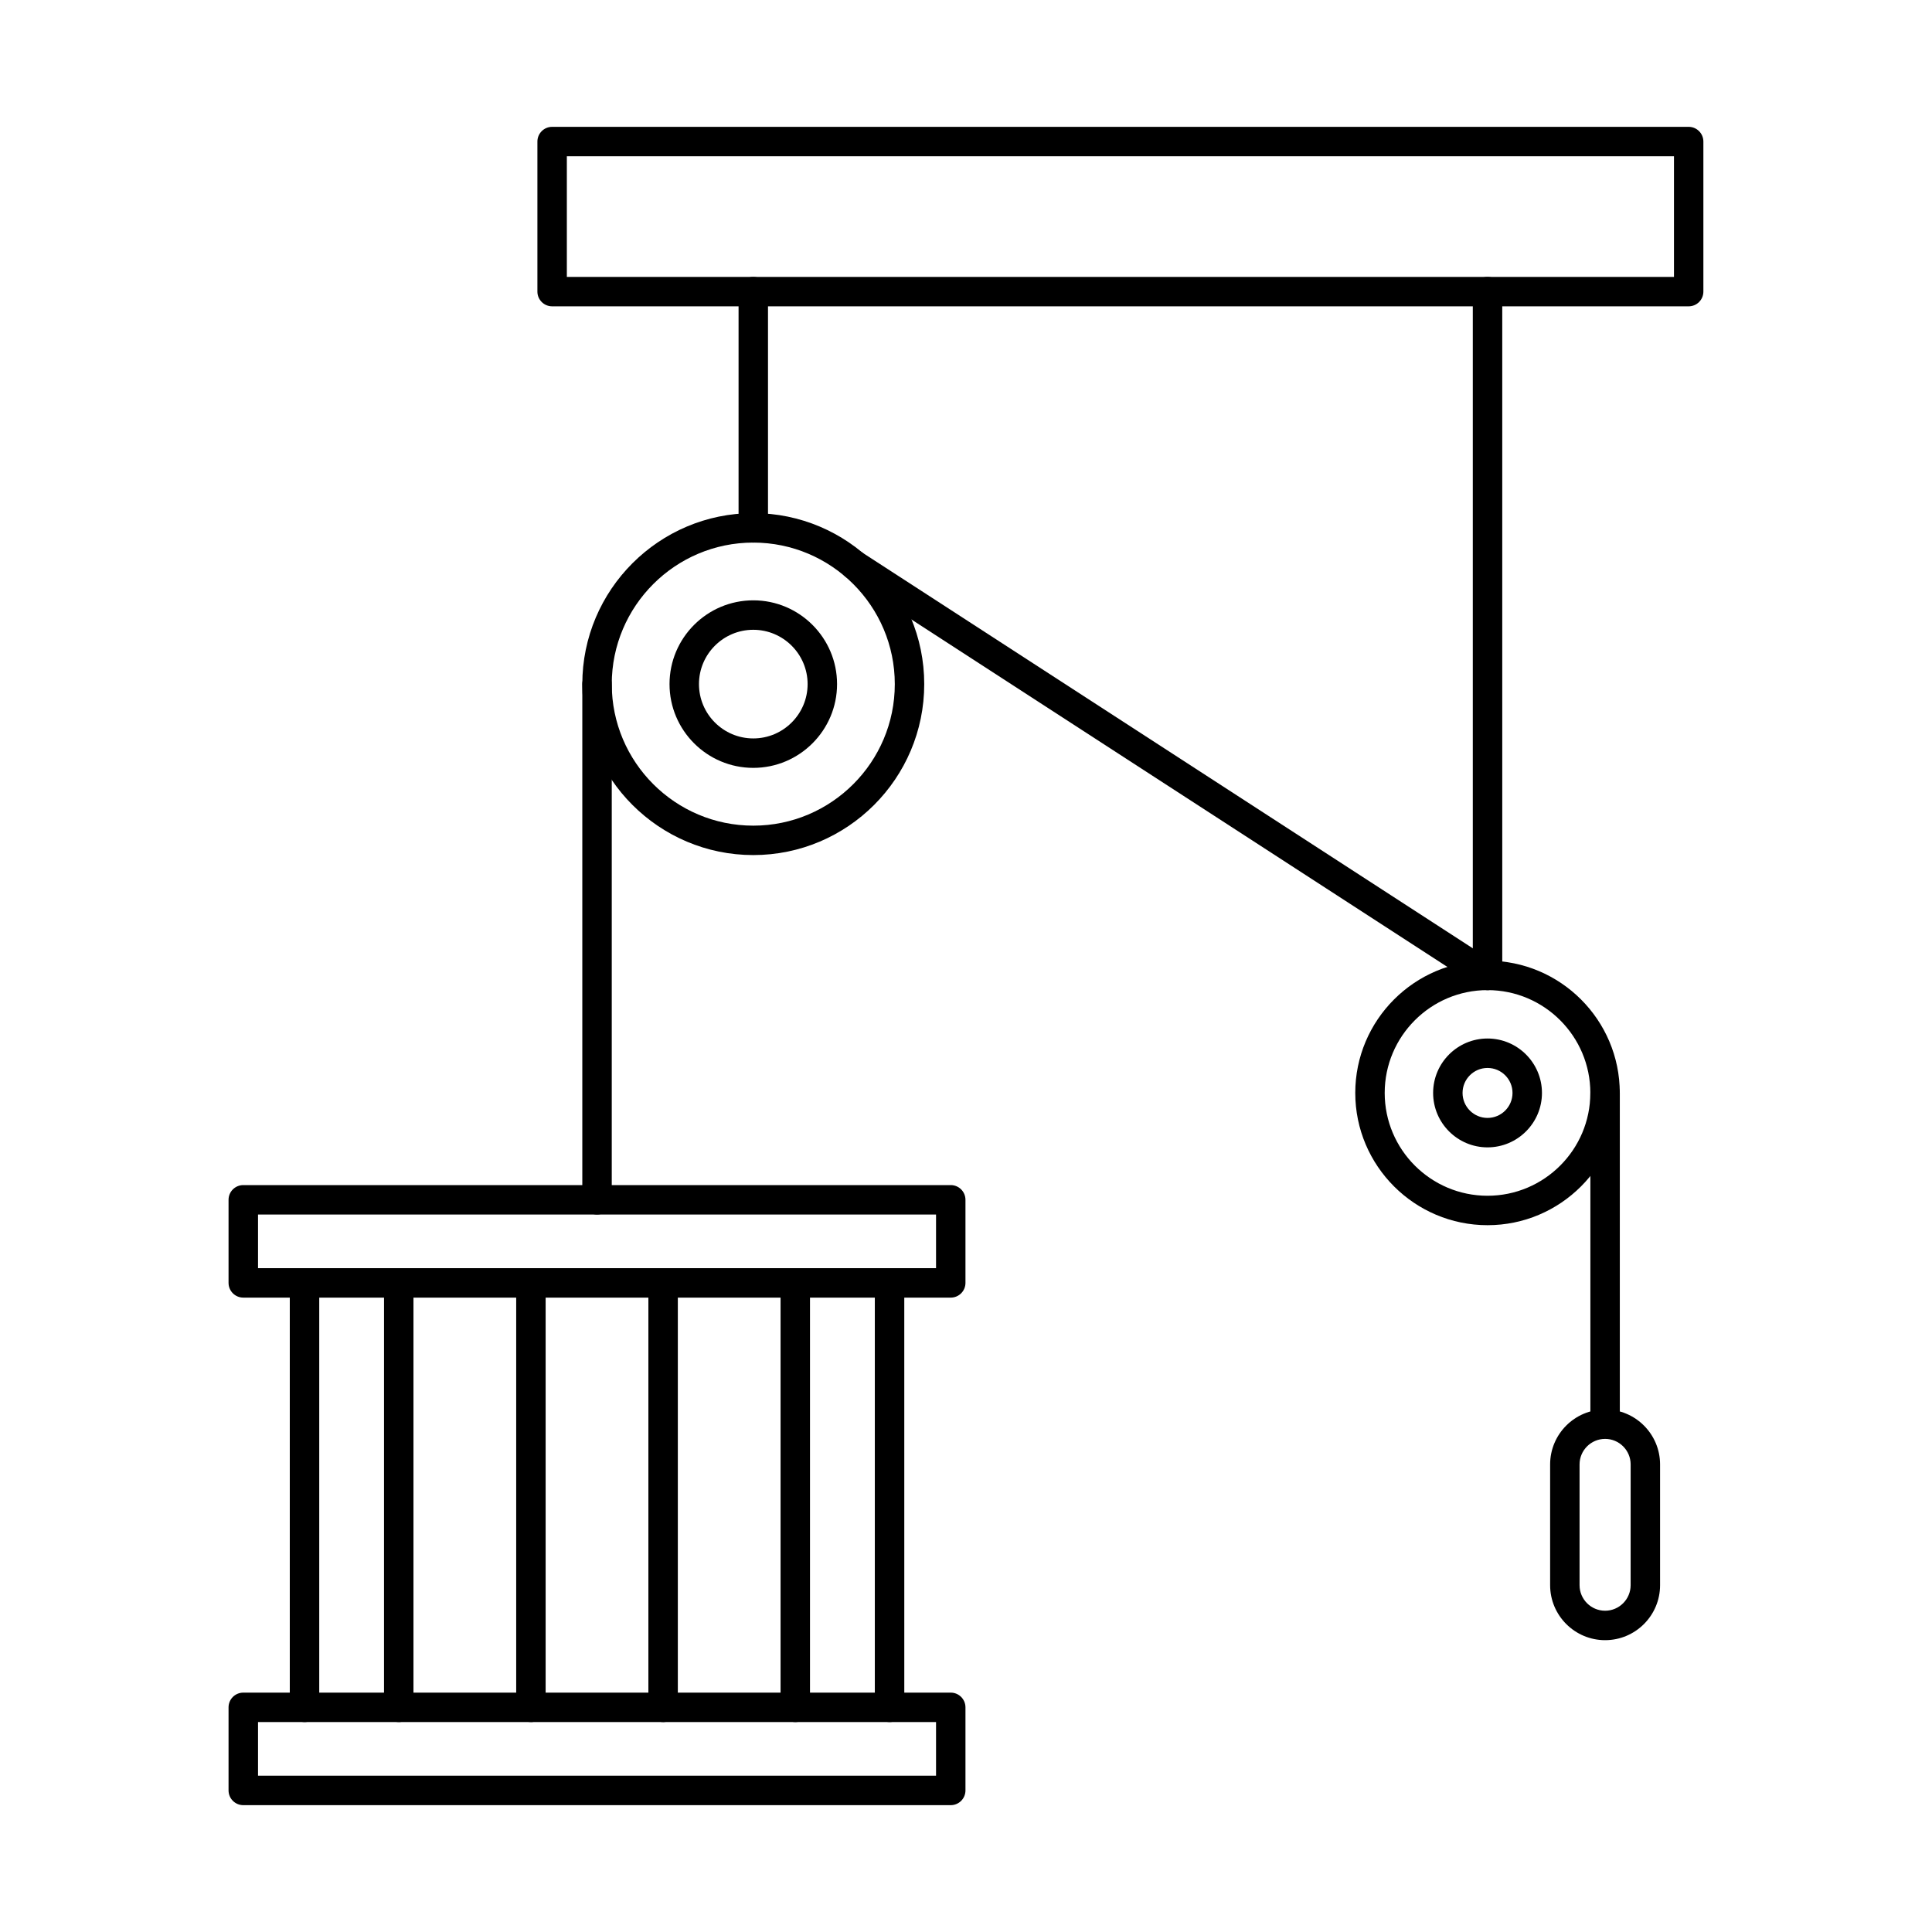
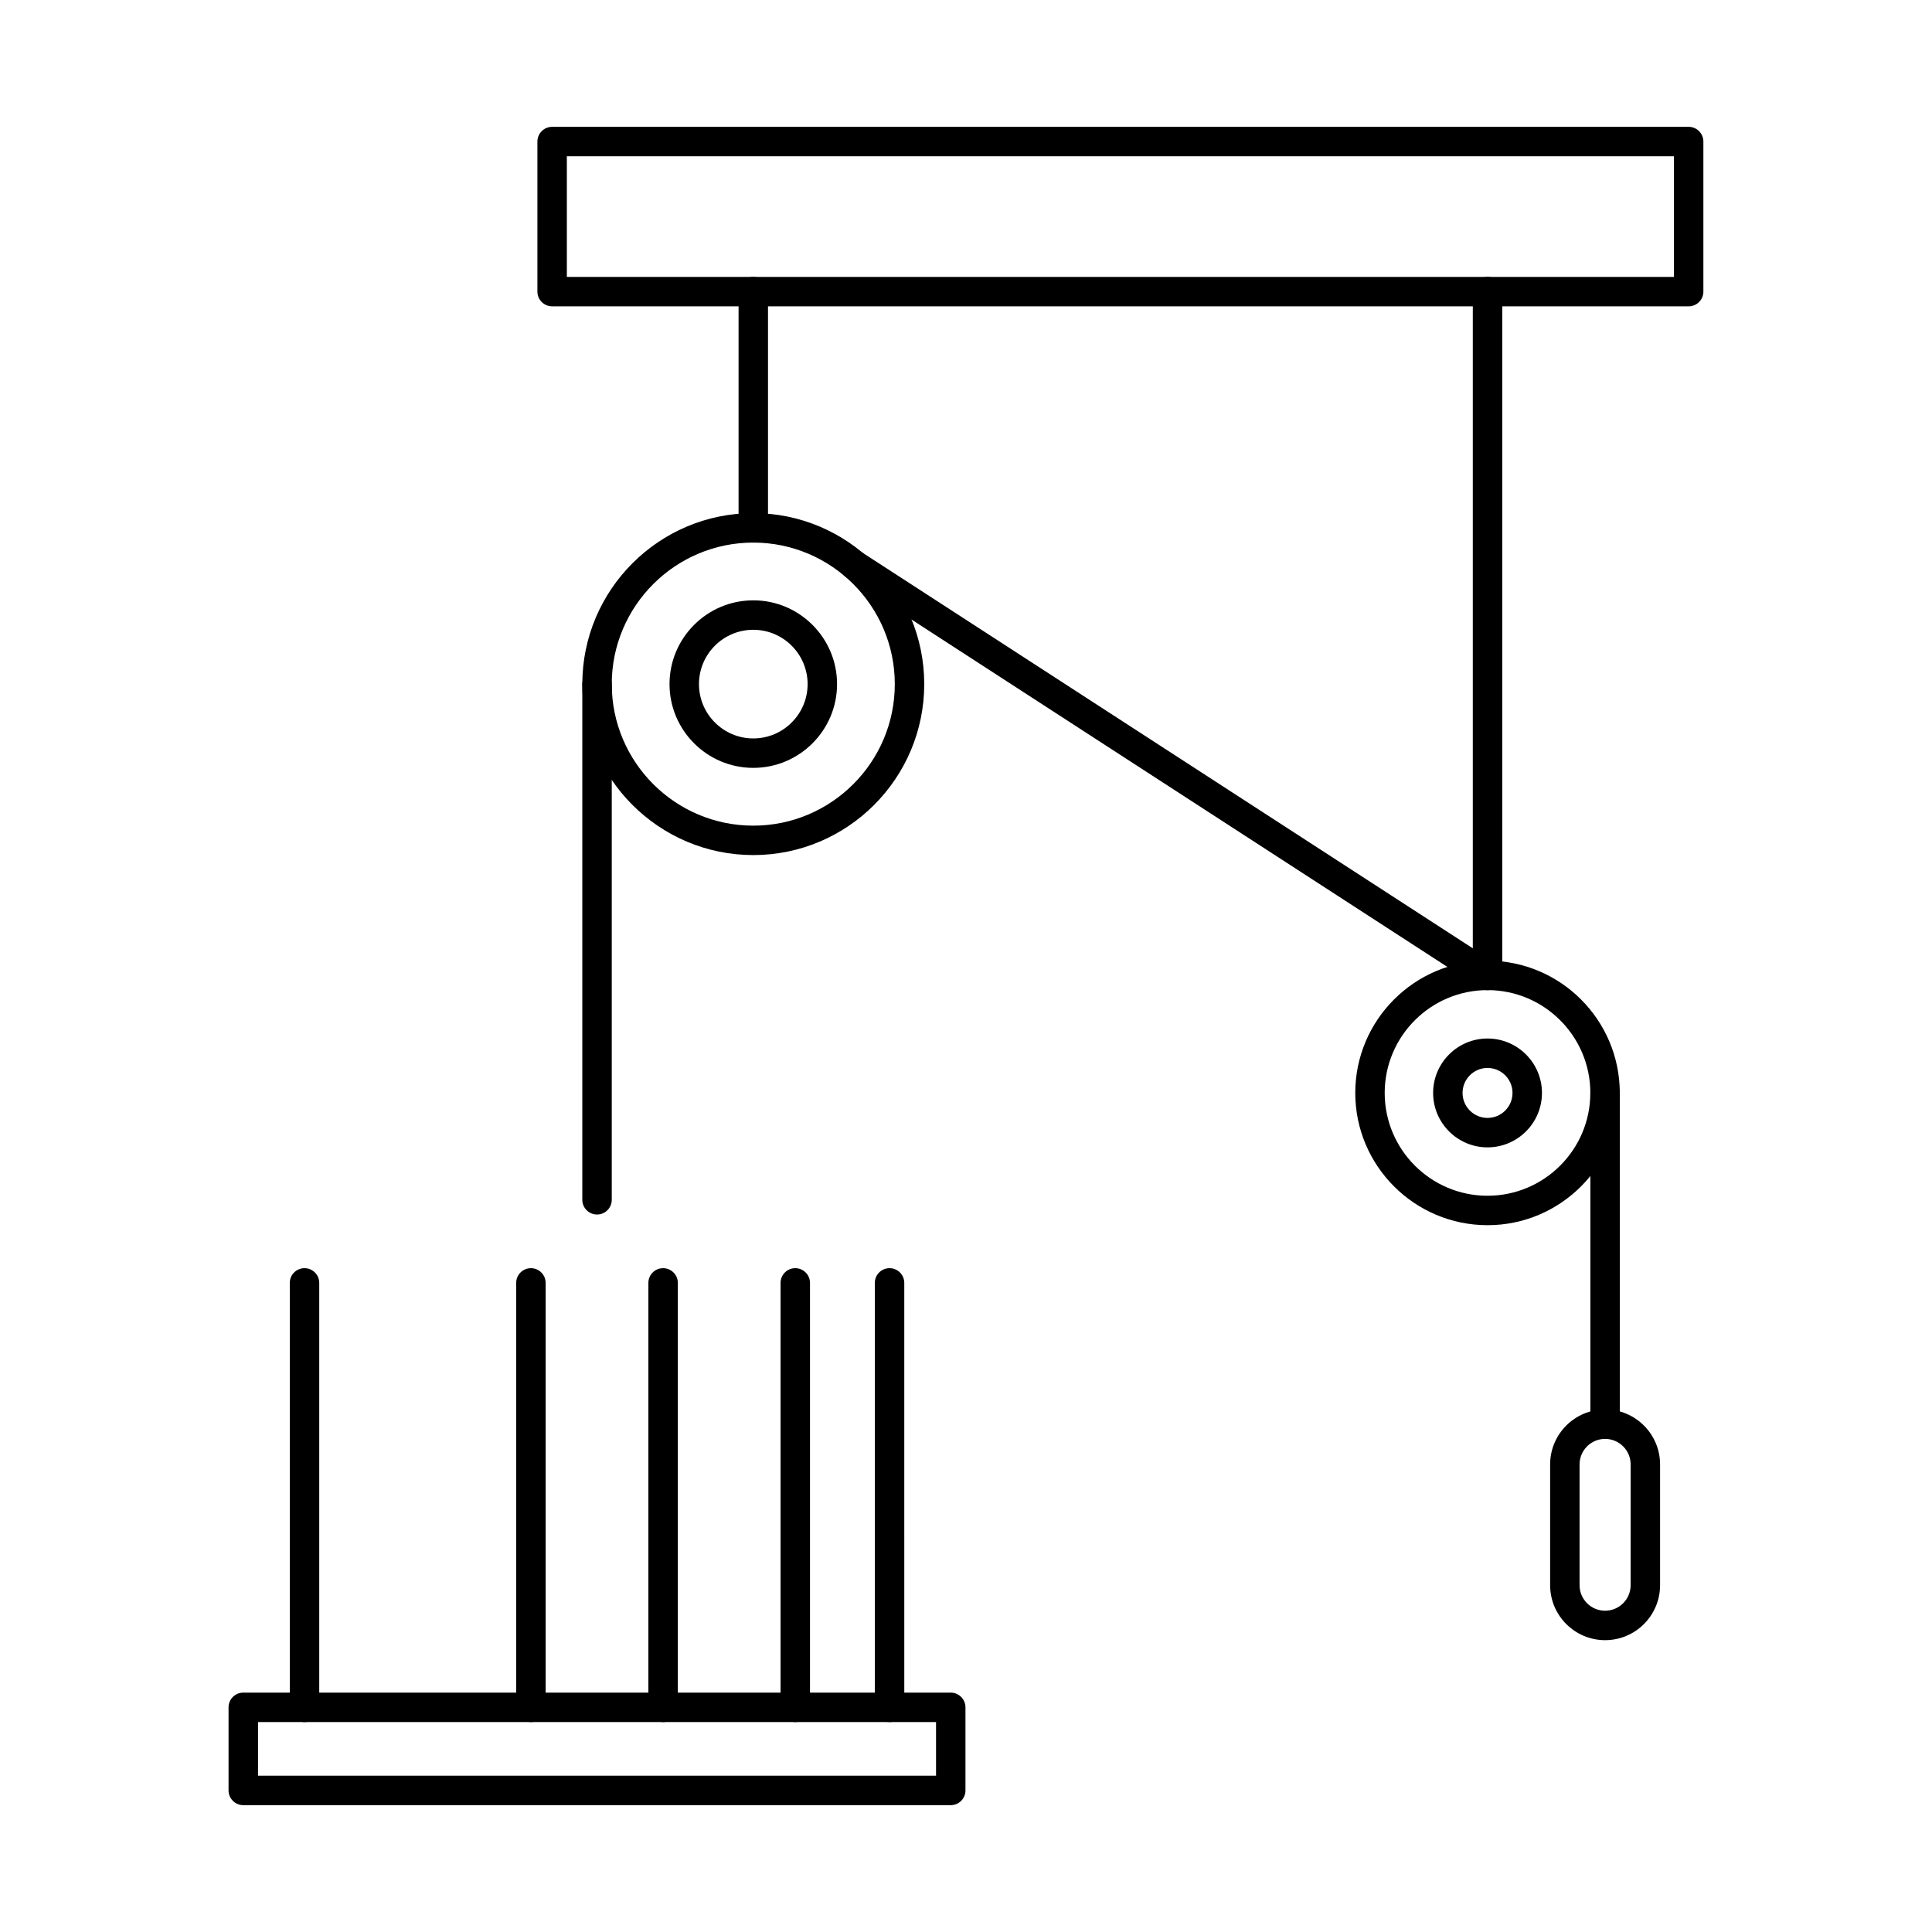
<svg xmlns="http://www.w3.org/2000/svg" fill="#000000" width="800px" height="800px" version="1.1" viewBox="144 144 512 512">
  <g fill-rule="evenodd">
    <path d="m294.22 217.38h293.4v-31.965h-293.4zm297.3 7.801h-301.2c-2.152 0-3.902-1.746-3.902-3.898v-39.766c0-2.156 1.746-3.902 3.898-3.902h301.2c2.152 0 3.898 1.746 3.898 3.902v39.762c0 2.156-1.746 3.902-3.898 3.902z" />
    <path d="m343.63 287.79c-20.684 0-37.508 16.824-37.508 37.508 0 20.68 16.824 37.508 37.508 37.508 20.676 0 37.5-16.824 37.5-37.508s-16.824-37.508-37.5-37.508zm0 82.812c-24.98 0-45.312-20.324-45.312-45.309s20.328-45.309 45.312-45.309 45.301 20.324 45.301 45.309c0 24.98-20.32 45.309-45.301 45.309z" />
    <path d="m343.63 287.79c-2.152 0-3.902-1.746-3.902-3.902v-62.609c0-2.152 1.746-3.898 3.898-3.898 2.156 0 3.902 1.746 3.902 3.902v62.605c0 2.156-1.75 3.902-3.902 3.902z" />
    <path d="m538.21 406.39c-2.152 0-3.902-1.746-3.902-3.902v-181.21c0-2.152 1.746-3.898 3.902-3.898s3.902 1.746 3.902 3.902l0.004 181.21c0 2.156-1.75 3.902-3.902 3.902z" />
    <path d="m538.21 406.39c-15.027 0-27.25 12.223-27.25 27.25 0 15.023 12.223 27.246 27.25 27.246s27.246-12.223 27.246-27.246c0-15.027-12.223-27.25-27.246-27.25zm0 62.297c-19.324 0-35.051-15.723-35.051-35.047 0-19.328 15.727-35.051 35.051-35.051 19.336 0 35.051 15.723 35.051 35.051 0 19.324-15.719 35.051-35.051 35.047z" />
    <path d="m343.63 310.9c-7.945 0-14.395 6.457-14.395 14.395 0.004 7.938 6.449 14.395 14.395 14.395 7.934 0 14.395-6.457 14.395-14.395s-6.461-14.395-14.395-14.395zm0 36.594c-12.242 0-22.199-9.957-22.199-22.199s9.957-22.199 22.199-22.199c12.23-0.004 22.199 9.957 22.199 22.199 0 12.238-9.965 22.199-22.199 22.199z" />
    <path d="m538.21 427.02c-3.648 0-6.617 2.969-6.617 6.621 0 3.648 2.965 6.621 6.613 6.621 3.66 0 6.625-2.969 6.625-6.621 0.004-3.652-2.965-6.621-6.621-6.621zm0 21.043c-7.957 0-14.418-6.469-14.418-14.422s6.461-14.426 14.418-14.426c7.957 0 14.426 6.473 14.426 14.426s-6.473 14.422-14.426 14.422z" />
    <path d="m538.21 406.39c-0.73 0-1.465-0.203-2.125-0.629l-167.85-108.81c-1.809-1.172-2.328-3.59-1.16-5.394 1.18-1.809 3.598-2.324 5.394-1.152l167.86 108.81c1.809 1.172 2.324 3.59 1.145 5.394-0.742 1.152-1.992 1.781-3.269 1.777z" />
    <path d="m302.22 465.86c-2.152 0-3.902-1.746-3.902-3.898v-136.67c0-2.156 1.746-3.898 3.902-3.898 2.156-0.004 3.902 1.746 3.902 3.902v136.66c0 2.156-1.746 3.902-3.898 3.902z" />
    <path d="m224.7 600.36c-2.164 0-3.902-1.746-3.902-3.902v-112.48c0-2.152 1.738-3.898 3.902-3.898 2.156 0 3.902 1.746 3.902 3.902v112.48c0 2.152-1.746 3.902-3.898 3.902zm155.04 0c-2.152 0-3.902-1.746-3.902-3.902v-112.48c0-2.152 1.746-3.898 3.902-3.898s3.902 1.746 3.902 3.902l0.004 112.48c0 2.152-1.75 3.902-3.902 3.902z" />
-     <path d="m212.38 480.08h179.68v-14.215h-179.68zm183.58 7.801h-187.49c-2.152 0-3.902-1.746-3.902-3.902v-22.02c0-2.152 1.746-3.898 3.902-3.898h187.49c2.152 0 3.898 1.746 3.898 3.902v22.016c0 2.156-1.746 3.902-3.898 3.902z" />
    <path d="m212.38 614.58h179.68v-14.215h-179.68zm183.58 7.805h-187.49c-2.152 0-3.902-1.746-3.902-3.902v-22.02c0-2.156 1.746-3.898 3.902-3.898h187.49c2.152 0 3.898 1.746 3.898 3.902v22.016c0 2.156-1.746 3.902-3.898 3.902z" />
-     <path d="m249.67 600.36c-2.152 0-3.902-1.746-3.902-3.902l0.004-112.48c0-2.152 1.746-3.898 3.898-3.898s3.902 1.746 3.902 3.902v112.48c0 2.152-1.75 3.902-3.902 3.902z" />
    <path d="m284.7 600.36c-2.156 0-3.902-1.746-3.902-3.902v-112.48c0-2.152 1.746-3.898 3.898-3.898 2.156 0 3.902 1.746 3.902 3.902v112.48c0 2.152-1.746 3.902-3.898 3.902z" />
    <path d="m319.73 600.36c-2.152 0-3.902-1.746-3.902-3.902v-112.48c0-2.152 1.746-3.898 3.902-3.898 2.152 0 3.902 1.746 3.902 3.902v112.48c0 2.152-1.75 3.902-3.902 3.902z" />
    <path d="m354.76 600.36c-2.152 0-3.902-1.746-3.902-3.902v-112.48c0-2.152 1.746-3.898 3.898-3.898 2.156 0 3.902 1.746 3.902 3.902v112.48c0 2.152-1.746 3.902-3.902 3.902z" />
    <path d="m569.37 523.9c-2.156 0-3.902-1.746-3.902-3.898v-86.363c0-2.156 1.746-3.898 3.898-3.898 2.156 0 3.902 1.746 3.902 3.902v86.359c0 2.152-1.75 3.898-3.898 3.898z" />
    <path d="m569.37 525.32c-3.731 0-6.769 3.035-6.769 6.766v32.004c0 3.731 3.039 6.769 6.766 6.769 3.731 0 6.766-3.035 6.766-6.766l0.004-32.008c0-3.731-3.039-6.766-6.769-6.766zm0 53.34c-8.027 0-14.57-6.531-14.57-14.566v-32.008c0-8.031 6.531-14.566 14.566-14.566 8.035 0 14.57 6.535 14.57 14.57v32.004c0 8.035-6.535 14.57-14.566 14.566z" />
  </g>
</svg>